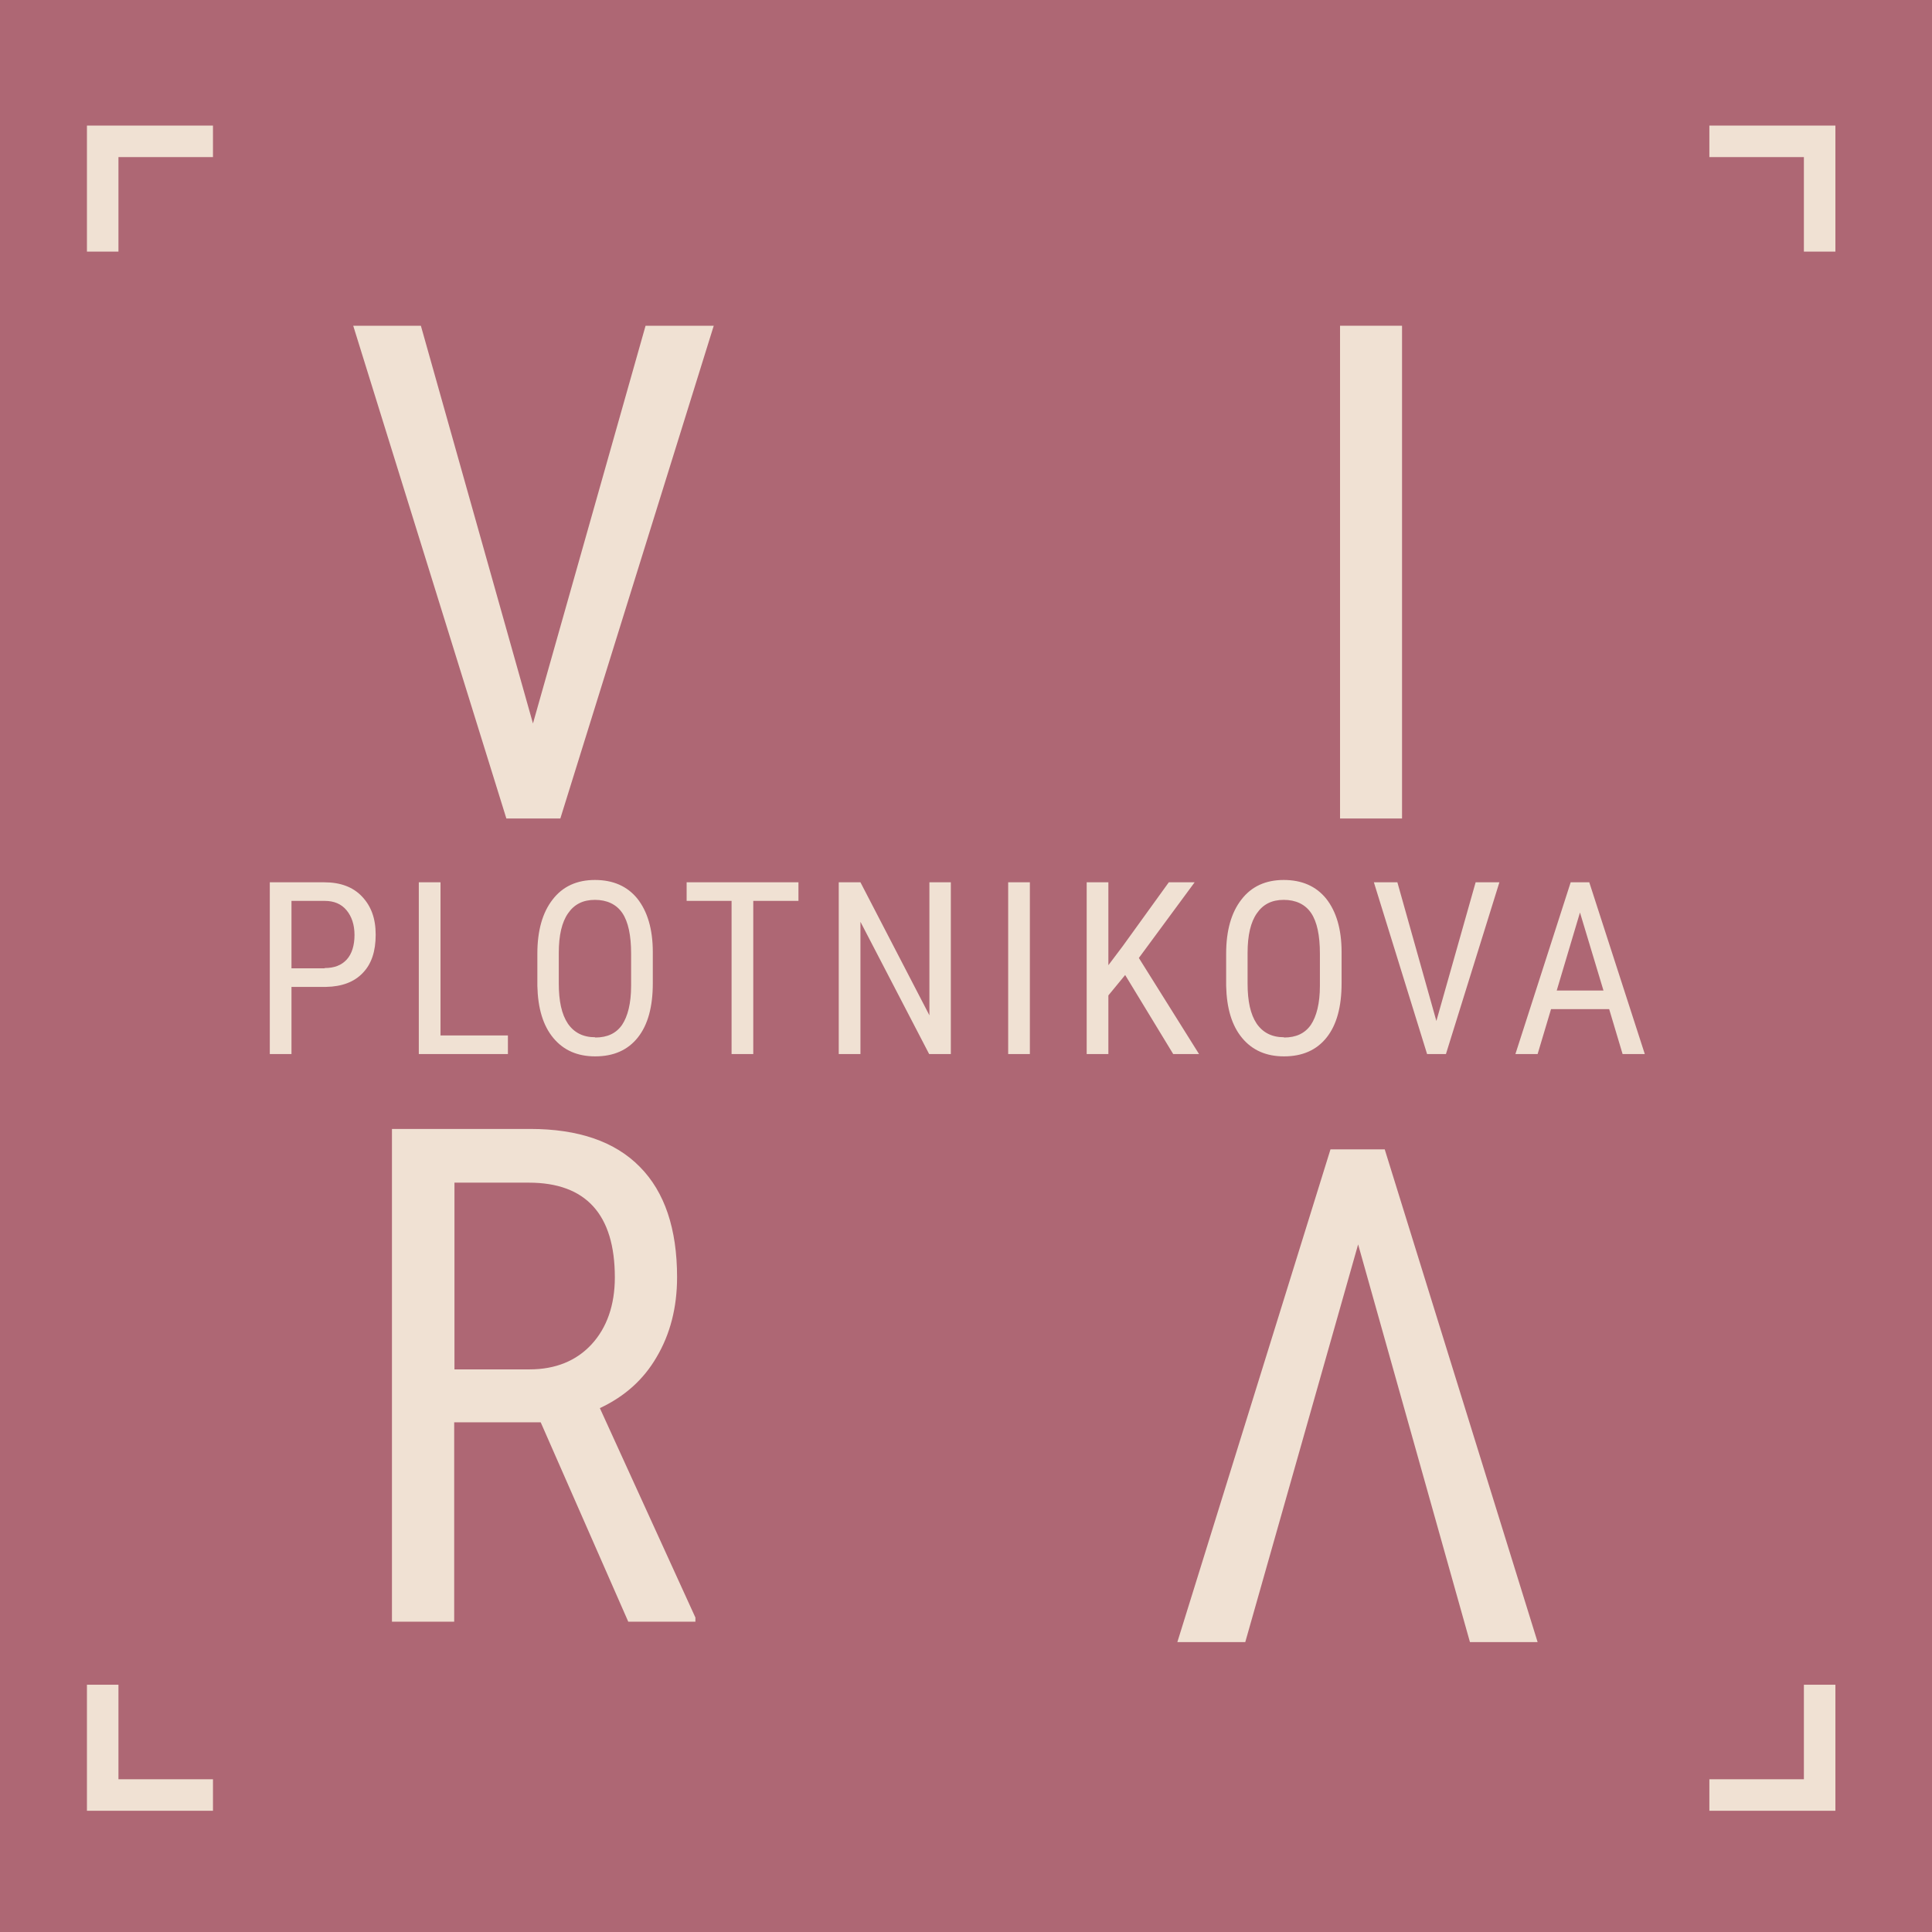
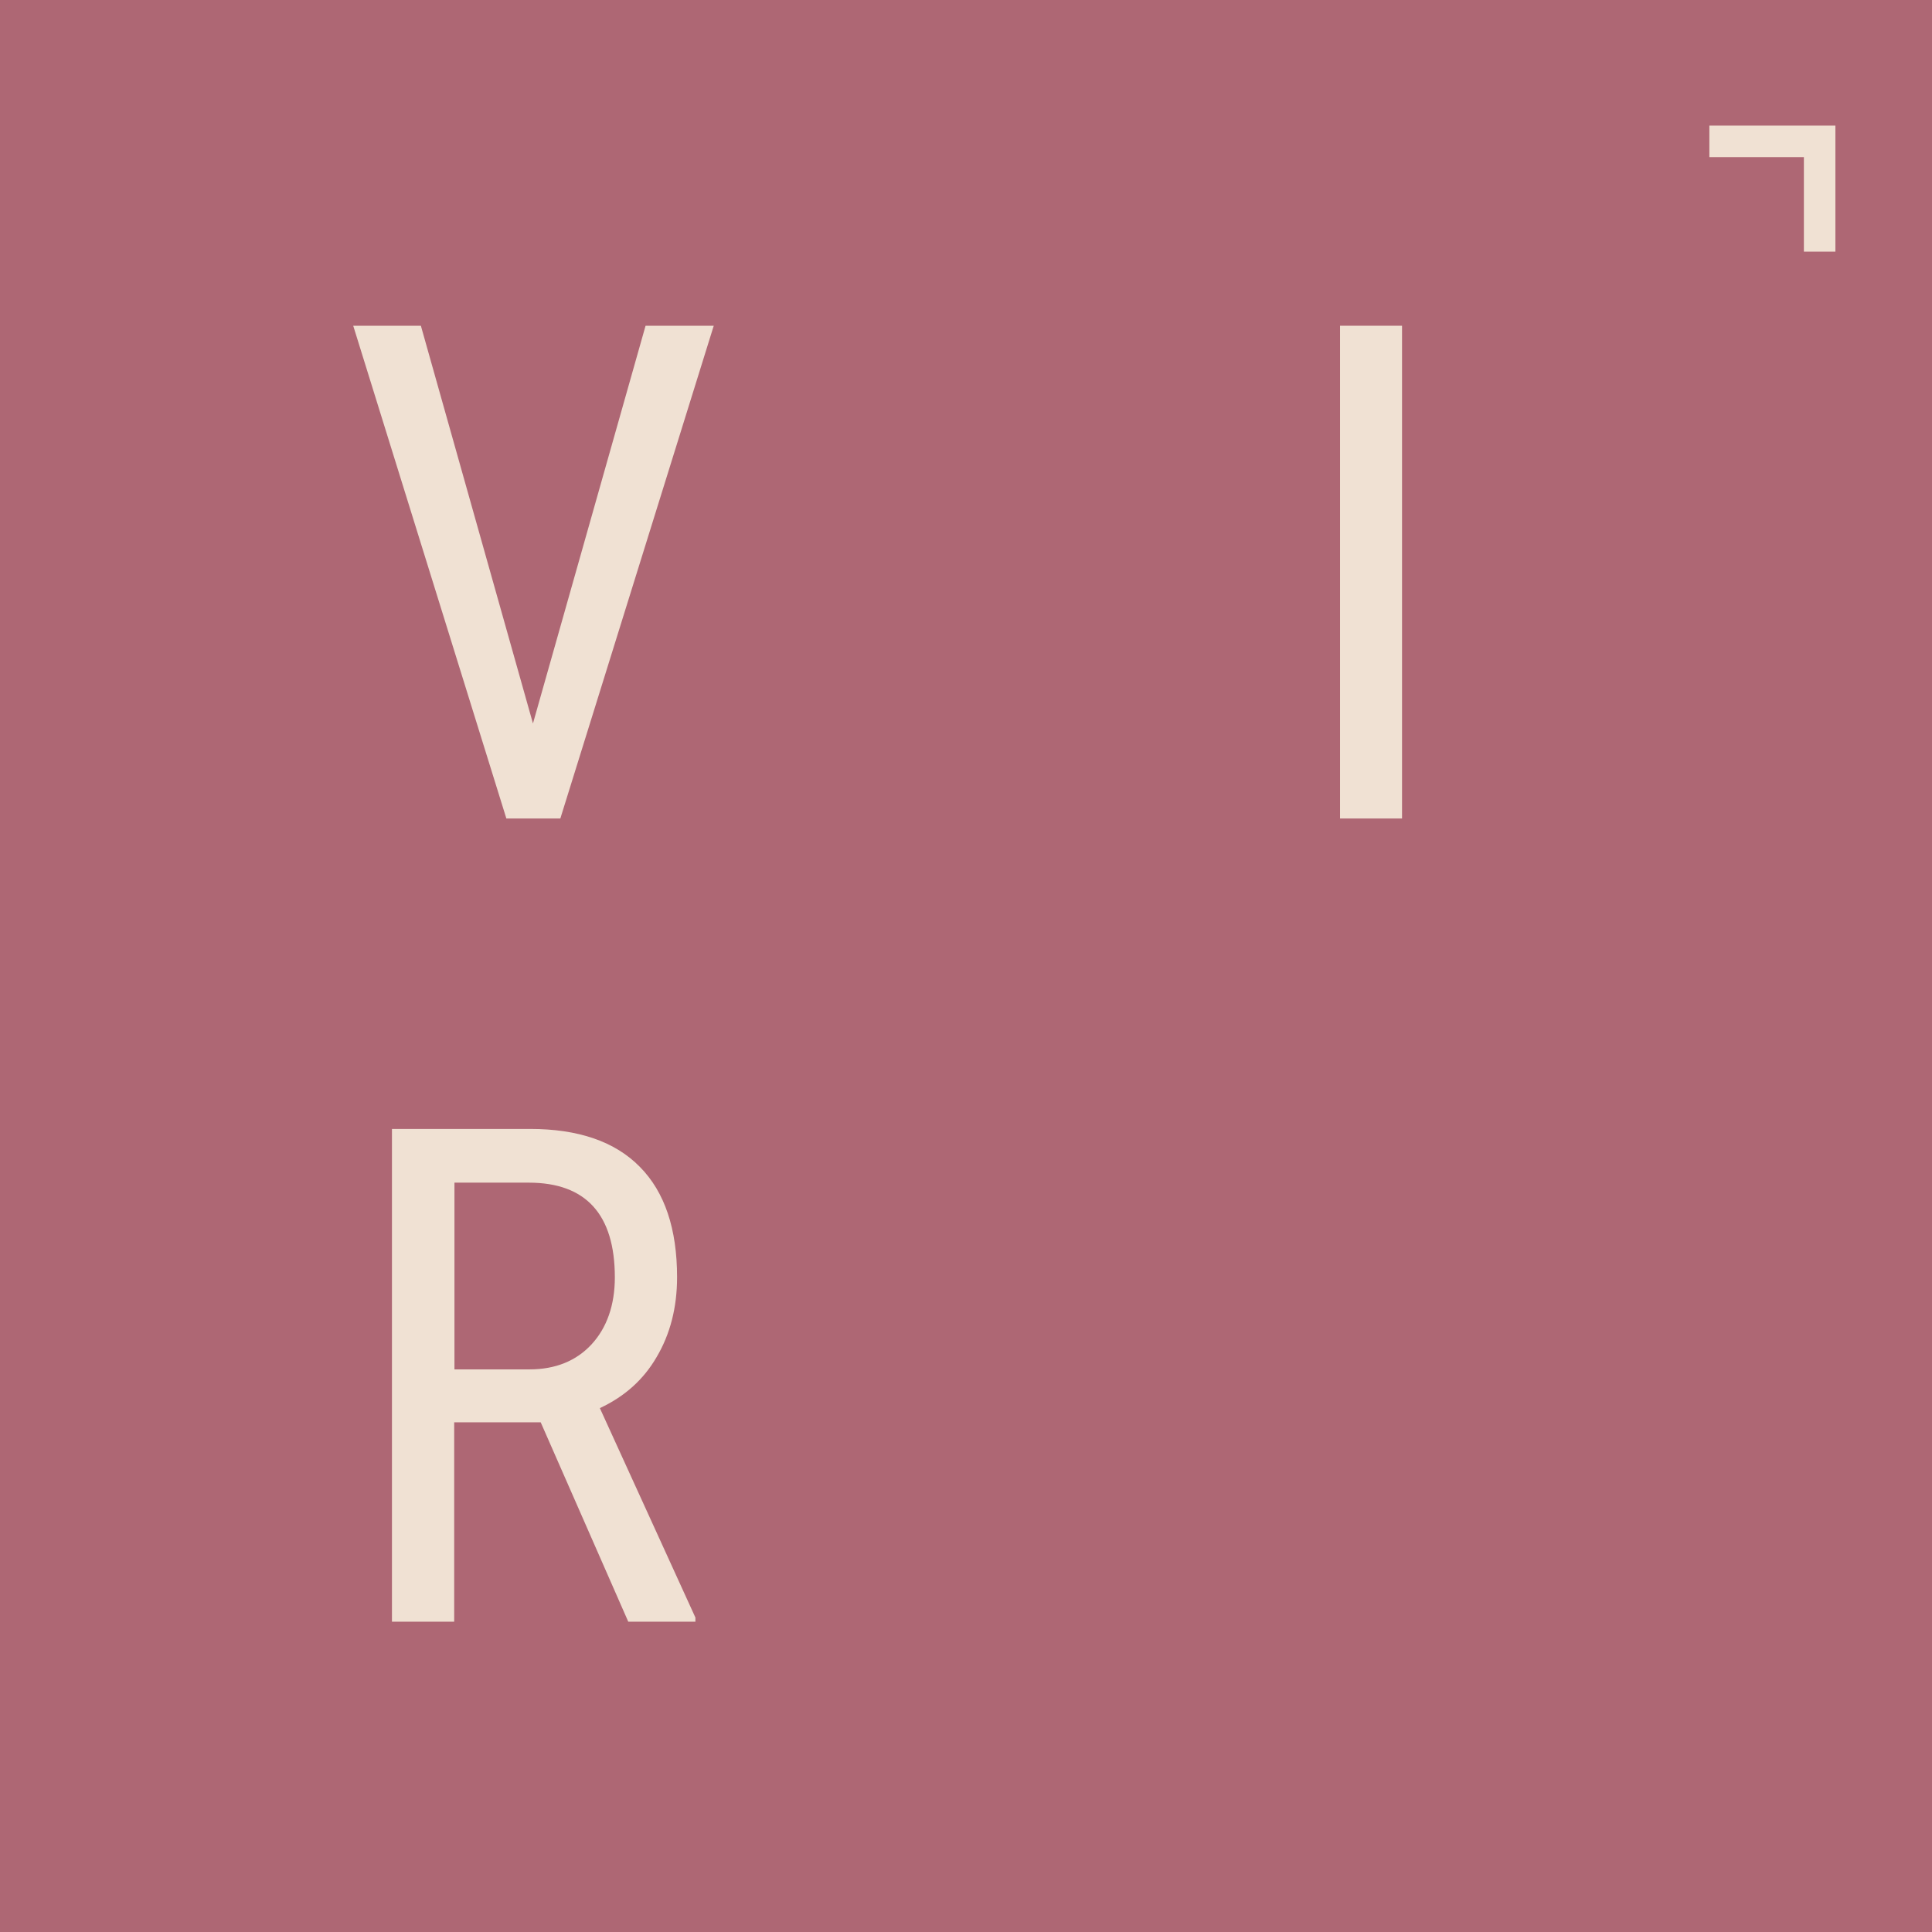
<svg xmlns="http://www.w3.org/2000/svg" width="200" height="200" viewBox="0 0 200 200" fill="none">
  <rect width="200" height="200" fill="#AE6774" />
  <path fill-rule="evenodd" clip-rule="evenodd" d="M43.569 33.72H36.565L52.419 84.731H58.006L73.887 33.72H66.829L55.172 74.893L43.569 33.72Z" fill="#F0E1D3" />
  <path d="M145.138 33.72H138.721V84.731H145.138V33.72Z" fill="#F0E1D3" />
  <path fill-rule="evenodd" clip-rule="evenodd" d="M47.045 122.428H54.745C60.653 122.428 63.648 125.716 63.648 132.24C63.648 135.1 62.819 137.453 61.241 139.164C59.664 140.875 57.498 141.758 54.825 141.758H47.045V122.428ZM65.091 167.878H71.989V167.45L62.097 145.768C64.663 144.565 66.615 142.827 67.979 140.474C69.369 138.122 70.091 135.368 70.091 132.213C70.091 127.213 68.808 123.39 66.241 120.797C63.674 118.177 59.878 116.867 54.878 116.867H40.575V167.878H47.018V147.238H55.974L65.038 167.878H65.091Z" fill="#F0E1D3" />
-   <path fill-rule="evenodd" clip-rule="evenodd" d="M152.169 169.992H159.174L143.346 118.98H137.732L121.878 169.992H128.909L140.593 128.819L152.169 169.992Z" fill="#F0E1D3" />
-   <path fill-rule="evenodd" clip-rule="evenodd" d="M9 14.631V13H10.631H11.593H12.262H13.091H20.416H22.047V16.262H20.416H12.262V24.416V26.047H9V24.416V16.262V14.631Z" fill="#F0E1D3" />
-   <path fill-rule="evenodd" clip-rule="evenodd" d="M9 176.034V174.403H12.262V176.034V177.023V184.188H13.091H20.416H22.047V187.45H20.416H12.262H10.631H9V185.819V184.188V176.034Z" fill="#F0E1D3" />
  <path fill-rule="evenodd" clip-rule="evenodd" d="M186.738 13H188.369H190V14.631V15.593V16.262V24.416V26.047H186.738V24.416V16.262H178.584H176.953V13H178.584H179.413H186.738Z" fill="#F0E1D3" />
-   <path fill-rule="evenodd" clip-rule="evenodd" d="M186.738 176.034V174.403H190V176.034V184.188V185.819V187.45H188.369H186.738H178.584H176.953V184.188H178.584H186.738V176.034Z" fill="#F0E1D3" />
-   <path fill-rule="evenodd" clip-rule="evenodd" d="M165.991 102.537H161.152L163.558 94.463L165.991 102.537ZM159.174 109.114L160.564 104.462H166.58L167.97 109.114H170.269L164.521 91.335H162.596L156.875 109.114H159.174ZM149.683 109.114L155.217 91.335H152.757L148.693 105.692L144.656 91.335H142.223L147.731 109.114H149.683ZM132.919 107.376C131.663 107.376 130.727 106.895 130.085 105.959C129.444 104.997 129.15 103.633 129.15 101.815V98.634C129.15 96.816 129.471 95.452 130.112 94.543C130.754 93.607 131.663 93.153 132.893 93.153C134.123 93.153 135.112 93.607 135.727 94.516C136.342 95.425 136.636 96.842 136.636 98.714V102.056C136.636 103.874 136.288 105.211 135.7 106.093C135.085 106.975 134.176 107.403 132.919 107.403V107.376ZM132.919 109.355C134.818 109.355 136.288 108.713 137.331 107.403C138.374 106.093 138.881 104.221 138.881 101.788V98.553C138.881 96.174 138.32 94.329 137.277 93.019C136.235 91.736 134.764 91.094 132.893 91.094C131.021 91.094 129.551 91.763 128.508 93.126C127.465 94.463 126.931 96.334 126.931 98.714V102.056C126.984 104.382 127.519 106.173 128.588 107.456C129.658 108.74 131.101 109.355 132.919 109.355ZM114.739 109.114V103.045L116.477 100.933L121.45 109.114H124.123L117.894 99.168L123.669 91.335H120.995L116.21 97.965L114.739 99.917V91.335H112.493V109.114H114.739ZM106.612 109.114V91.335H104.366V109.114H106.612ZM89.073 109.114V95.425L96.185 109.114H98.43V91.335H96.212V105.104L89.073 91.335H86.827V109.114H89.073ZM77.978 109.114V93.26H82.656V91.335H71.08V93.26H75.732V109.114H77.978ZM61.616 107.376C60.359 107.376 59.423 106.895 58.782 105.959C58.14 104.997 57.846 103.633 57.846 101.815V98.634C57.846 96.816 58.167 95.452 58.808 94.543C59.45 93.607 60.359 93.153 61.589 93.153C62.819 93.153 63.808 93.607 64.423 94.516C65.038 95.425 65.332 96.842 65.332 98.714V102.056C65.332 103.874 64.984 105.211 64.396 106.093C63.781 106.975 62.872 107.403 61.616 107.403V107.376ZM61.616 109.355C63.514 109.355 64.984 108.713 66.027 107.403C67.07 106.093 67.578 104.221 67.578 101.788V98.553C67.578 96.174 67.016 94.329 65.974 93.019C64.931 91.736 63.46 91.094 61.589 91.094C59.717 91.094 58.247 91.763 57.204 93.126C56.161 94.463 55.627 96.334 55.627 98.714V102.056C55.68 104.382 56.215 106.173 57.284 107.456C58.354 108.74 59.798 109.355 61.616 109.355ZM52.579 109.114V107.189H45.601V91.335H43.355V109.114H52.579ZM33.597 100.238H30.174V93.26H33.623C34.586 93.26 35.334 93.581 35.869 94.222C36.404 94.864 36.698 95.719 36.698 96.789C36.698 97.858 36.431 98.741 35.896 99.329C35.361 99.917 34.613 100.211 33.623 100.211L33.597 100.238ZM27.929 91.335V109.114H30.174V102.163H33.757C35.388 102.136 36.671 101.655 37.554 100.719C38.463 99.783 38.89 98.473 38.89 96.762C38.89 95.051 38.409 93.794 37.473 92.805C36.538 91.816 35.228 91.335 33.57 91.335H27.902H27.929Z" fill="#F0E1D3" />
</svg>